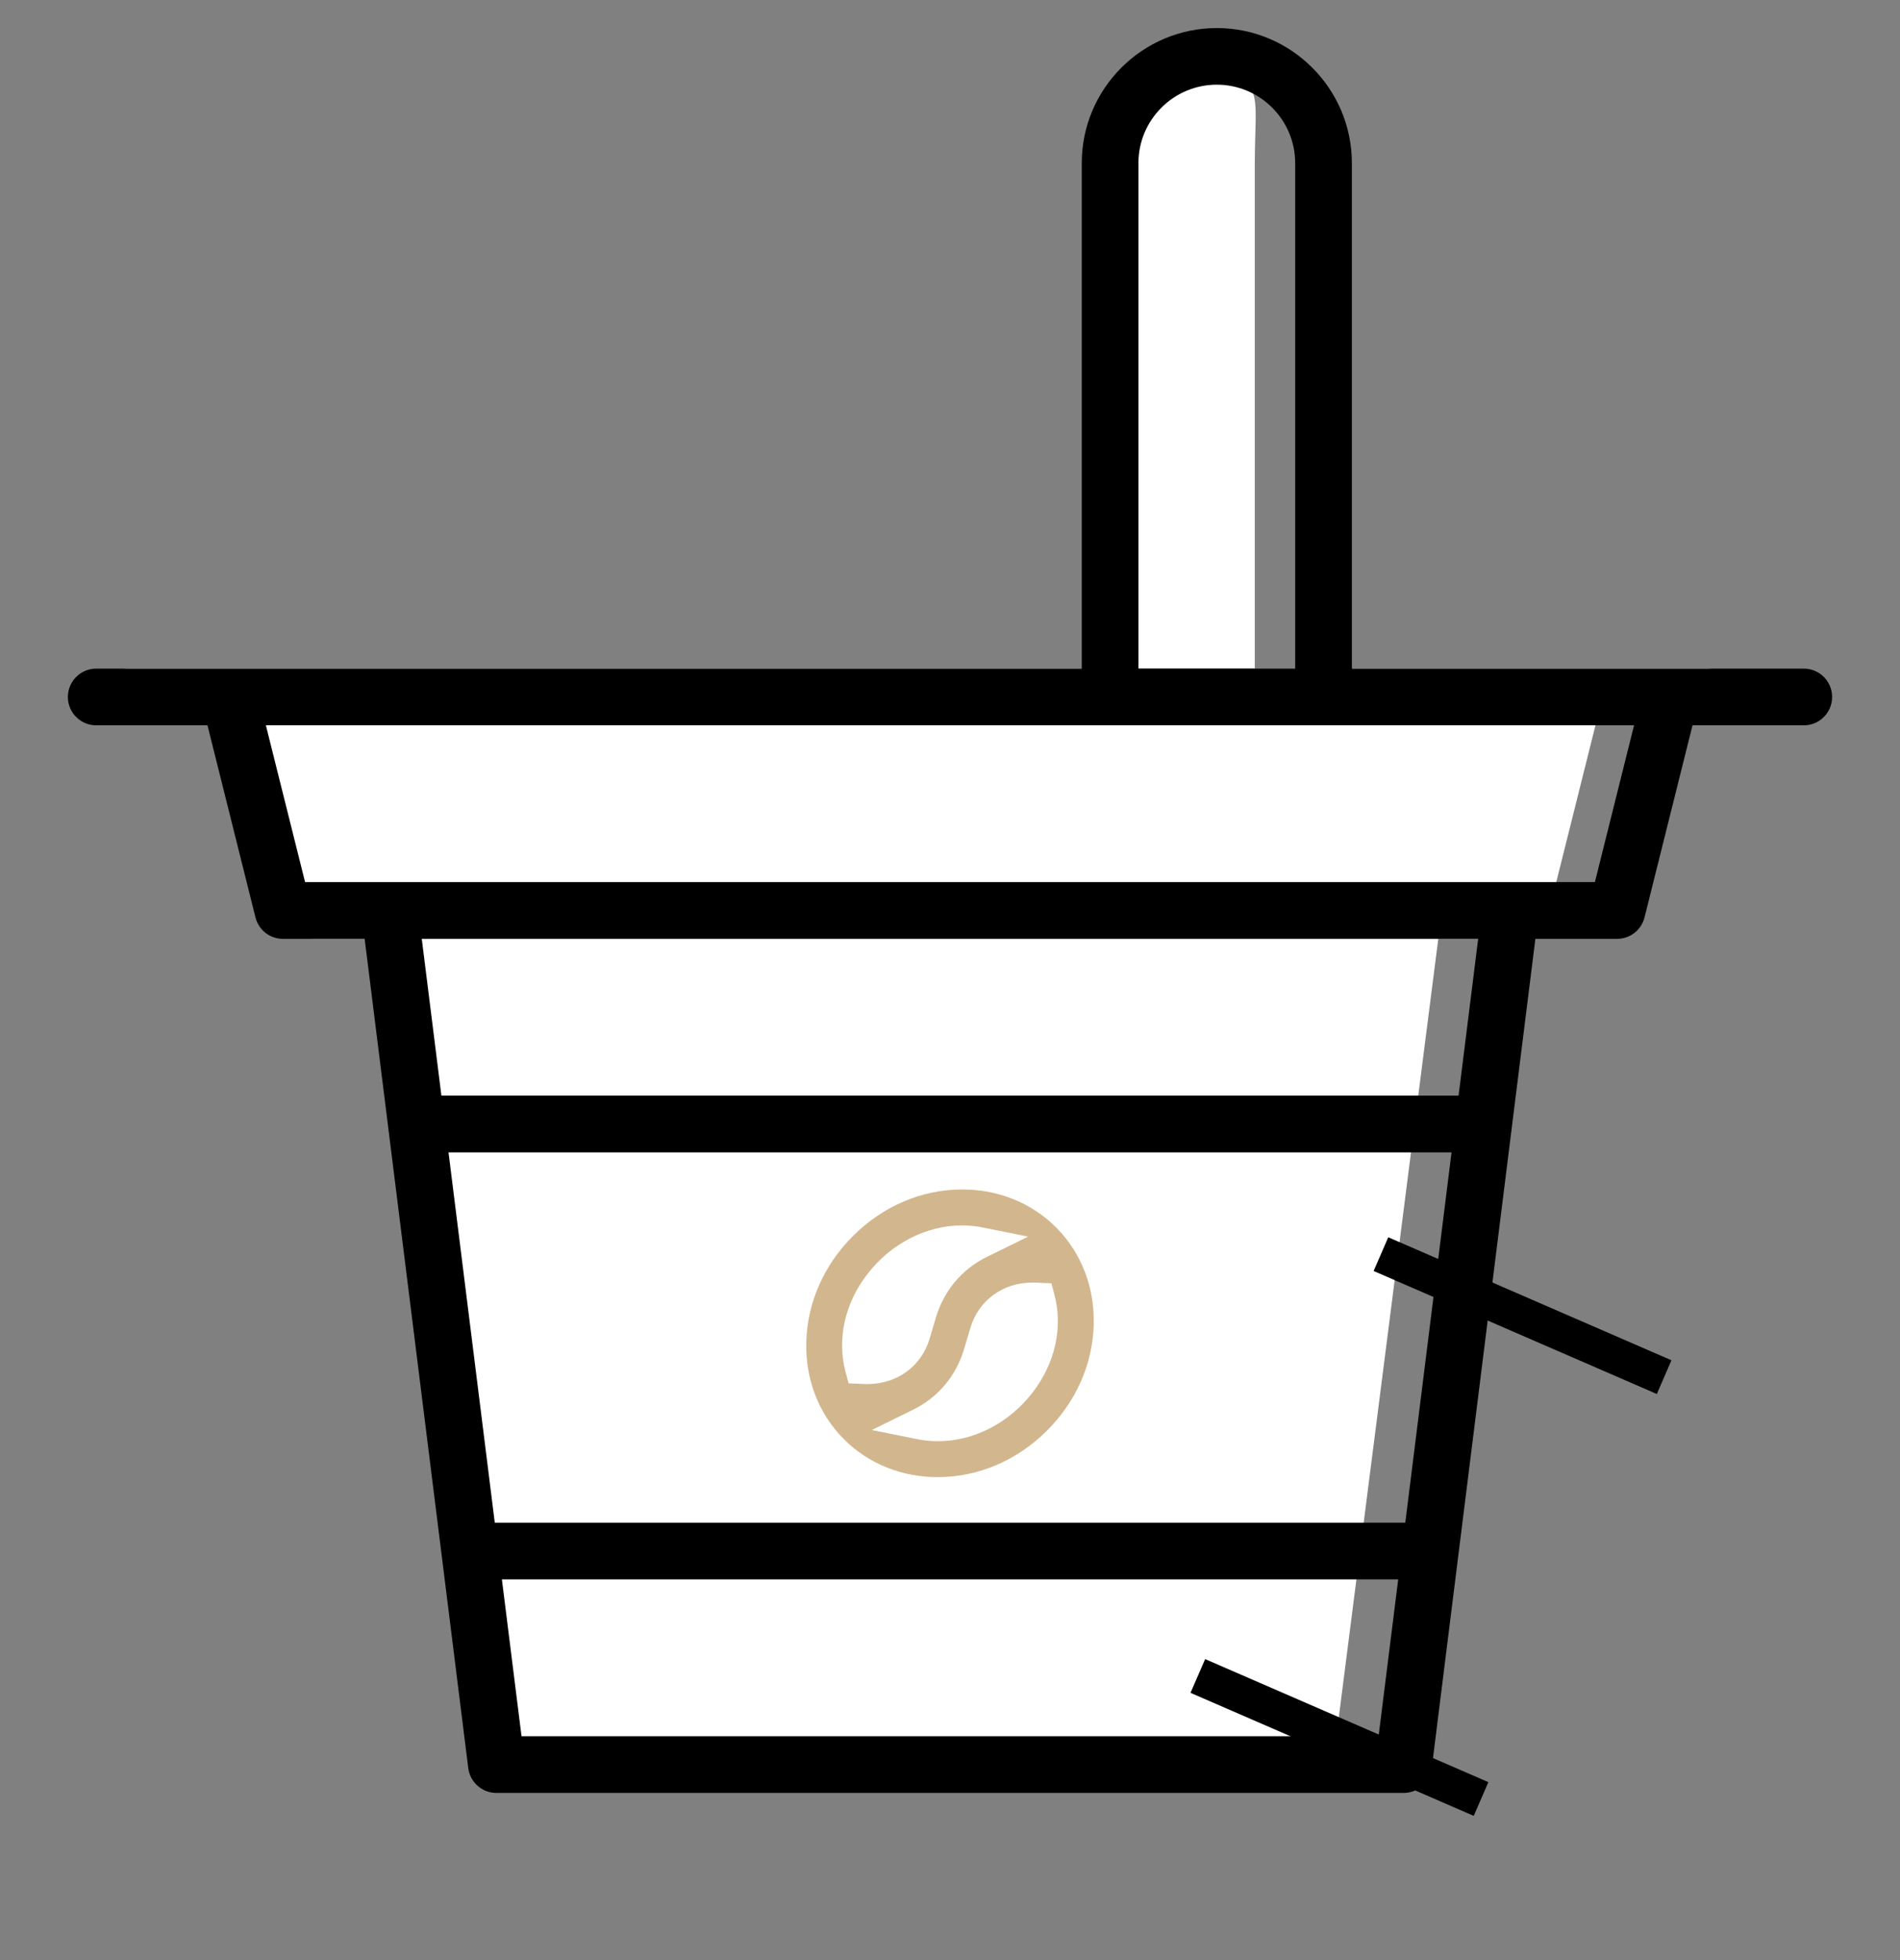
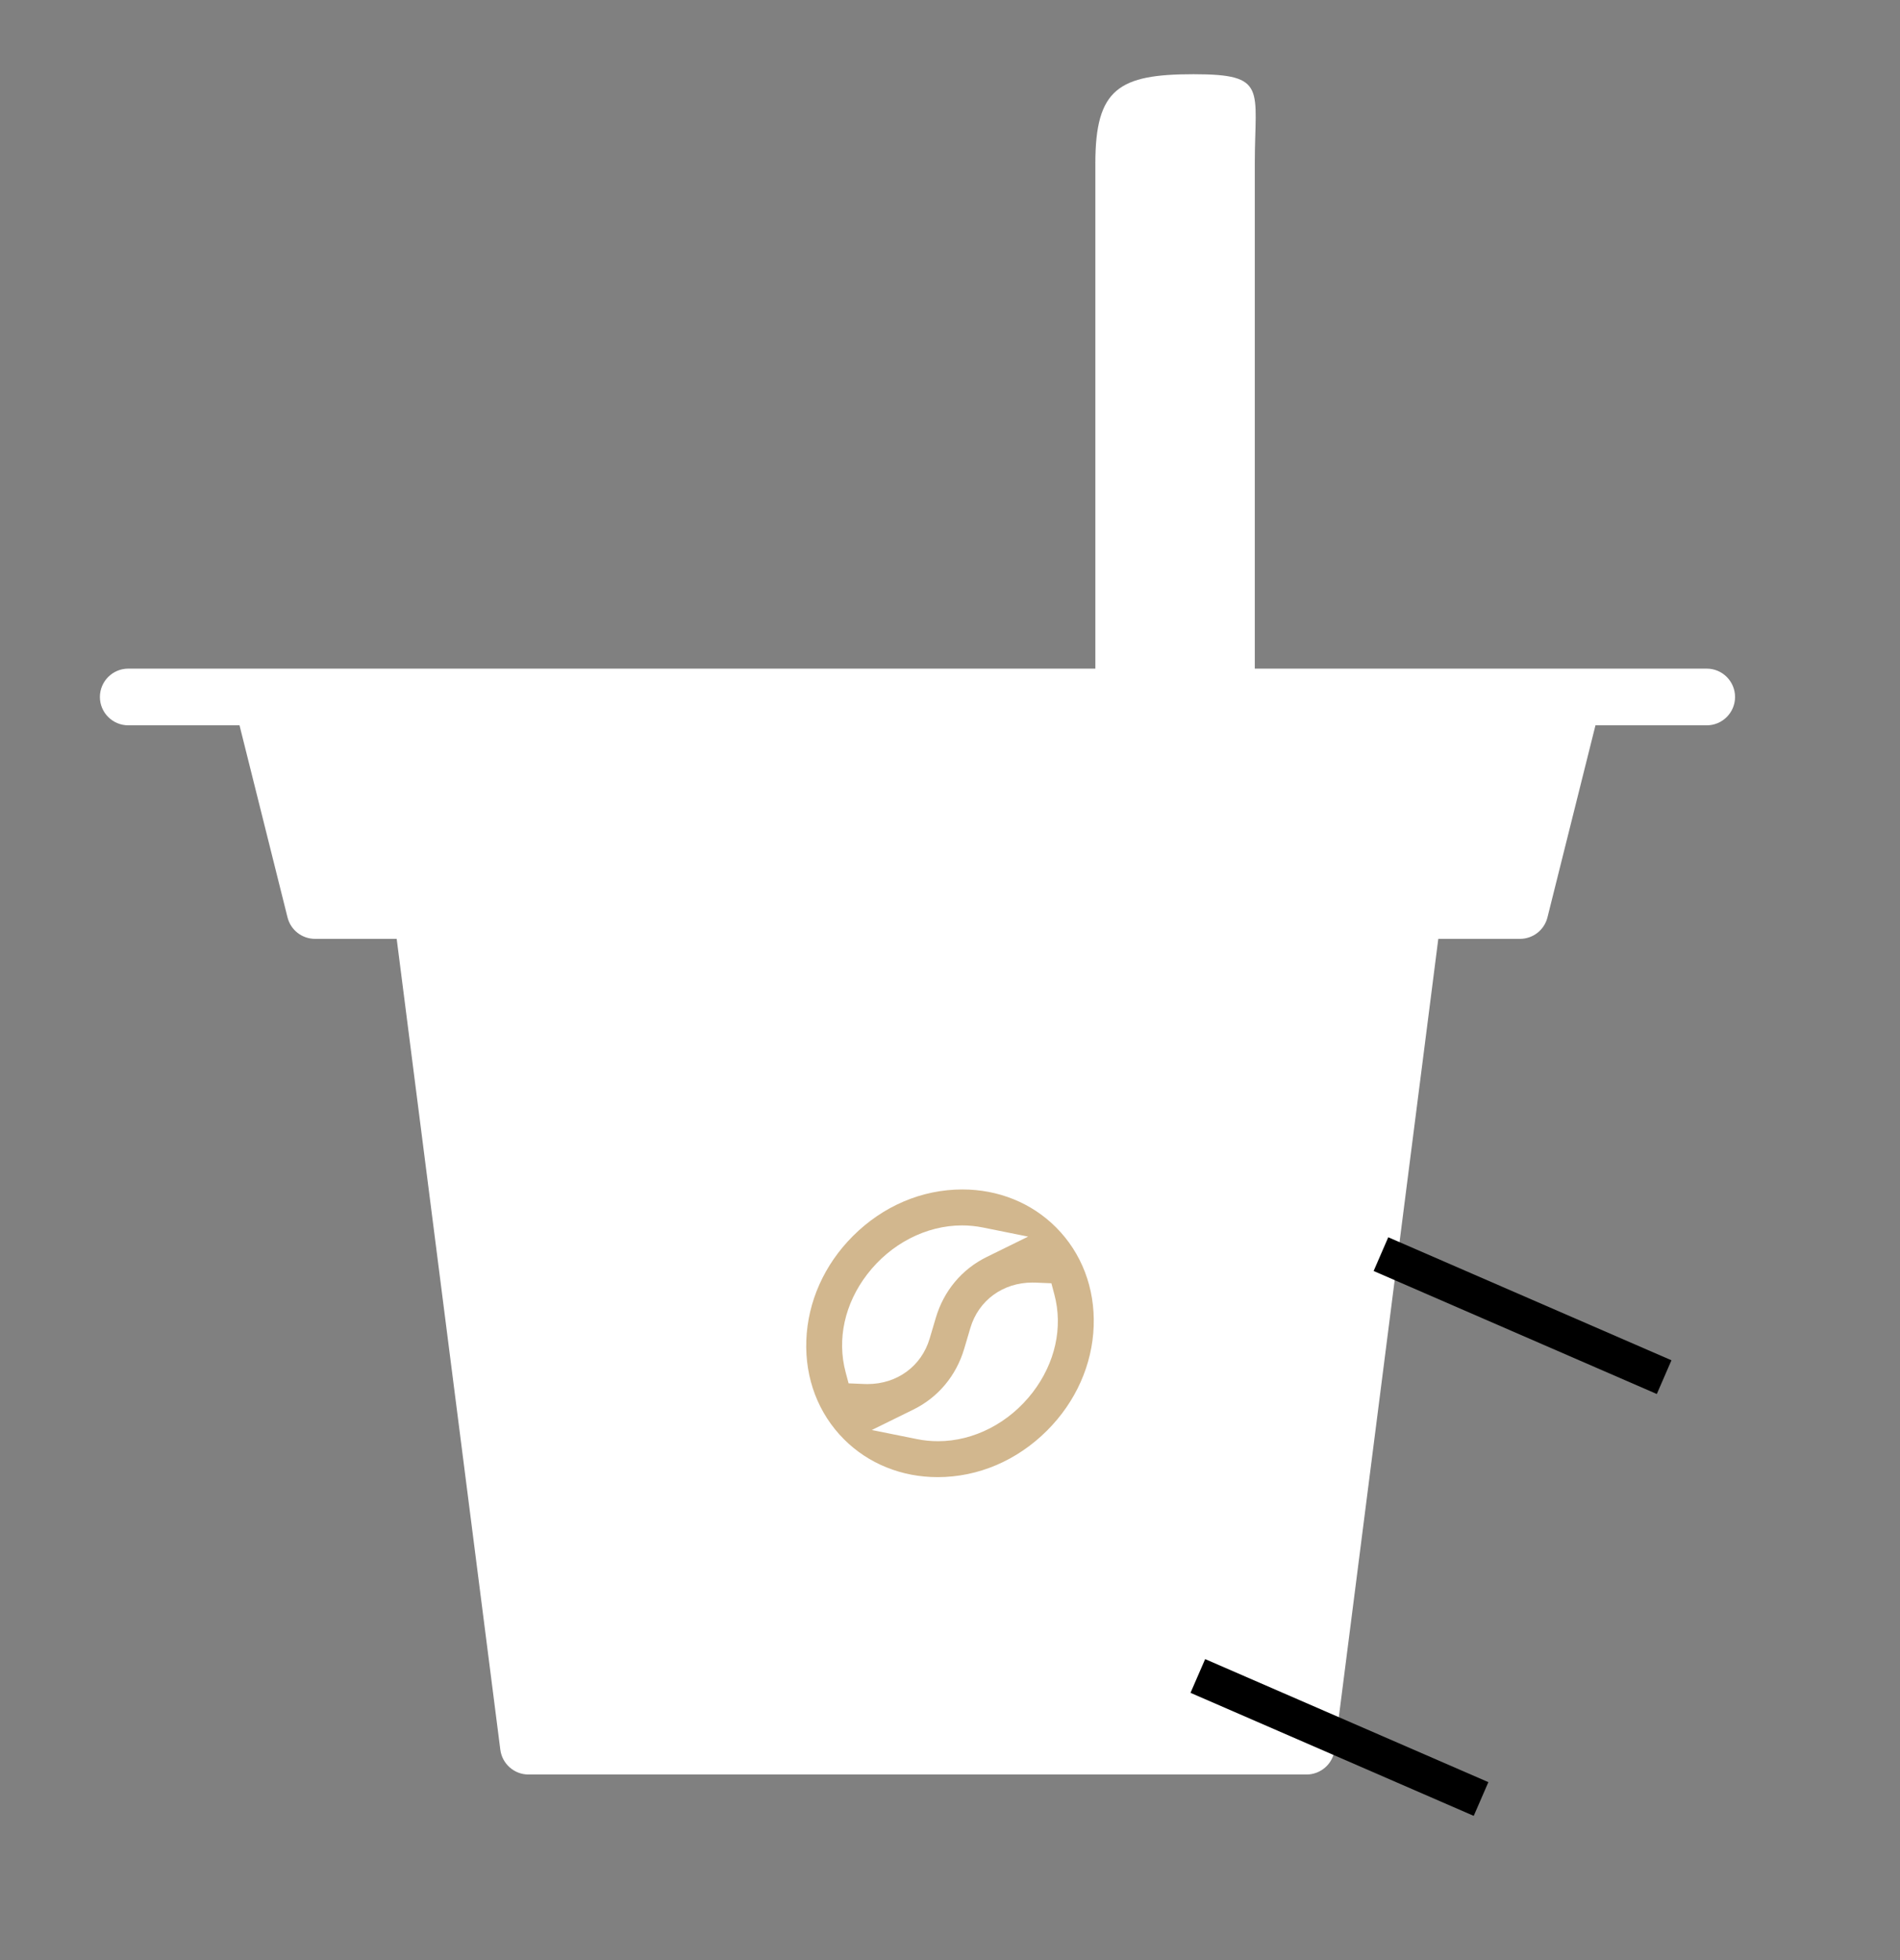
<svg xmlns="http://www.w3.org/2000/svg" width="64" height="66" viewBox="0 0 64 66" fill="none">
  <rect x="0" y="0" width="64" height="66" fill="#808080" stroke="none" />
  <path d="M17.801 59.751C17.321 59.751 16.913 59.391 16.853 58.915L13.362 31.613H10.611C10.172 31.613 9.791 31.316 9.685 30.89L8.068 24.423H4.32C3.794 24.423 3.365 23.995 3.365 23.469C3.365 22.942 3.794 22.514 4.32 22.514H36.896V5.495C36.896 2.985 37.695 2.499 40.203 2.499C42.711 2.499 42.267 2.987 42.267 5.495V22.514H57.49C58.016 22.514 58.444 22.942 58.444 23.469C58.444 23.995 58.016 24.423 57.49 24.423H53.742L52.125 30.89C52.019 31.315 51.637 31.613 51.199 31.613H48.448L44.957 58.915C44.897 59.392 44.489 59.751 44.009 59.751H17.801Z" fill="white" />
  <path d="M31.585 49.738C30.372 49.738 29.251 49.286 28.43 48.464C27.565 47.599 27.114 46.418 27.16 45.139C27.206 43.836 27.763 42.587 28.728 41.622C29.741 40.609 31.051 40.051 32.417 40.051C33.629 40.051 34.748 40.503 35.569 41.325C36.434 42.19 36.885 43.371 36.84 44.651C36.794 45.953 36.237 47.202 35.272 48.167C34.259 49.18 32.95 49.738 31.586 49.738H31.585ZM34.776 43.186C33.782 43.186 32.959 43.787 32.685 44.718L32.478 45.416C32.208 46.326 31.599 47.054 30.762 47.465L29.366 48.151L30.891 48.458C31.123 48.505 31.361 48.528 31.598 48.528C32.804 48.528 33.995 47.913 34.786 46.883C35.545 45.894 35.811 44.693 35.515 43.586L35.415 43.21L34.882 43.188C34.847 43.187 34.812 43.186 34.777 43.186H34.776ZM32.405 41.262C31.196 41.262 30.001 41.878 29.209 42.911C28.452 43.896 28.188 45.096 28.484 46.204L28.584 46.58L29.117 46.602C29.152 46.603 29.187 46.604 29.222 46.604C30.218 46.604 31.039 46.003 31.315 45.072L31.522 44.373C31.791 43.464 32.4 42.736 33.236 42.325L34.632 41.639L33.108 41.332C32.877 41.286 32.641 41.262 32.405 41.262Z" fill="#D2B78E" />
-   <path d="M16.721 60.372C16.241 60.372 15.833 60.012 15.773 59.536L12.283 31.613H9.531C9.092 31.613 8.711 31.316 8.605 30.889L6.989 24.423H3.24C2.714 24.423 2.286 23.995 2.286 23.469C2.286 22.942 2.714 22.514 3.24 22.514H36.438V5.495C36.438 2.985 38.48 0.945 40.988 0.945C43.496 0.945 45.537 2.987 45.537 5.495V22.514H60.76C61.286 22.514 61.714 22.942 61.714 23.469C61.714 23.995 61.286 24.423 60.76 24.423H57.011L55.395 30.889C55.289 31.314 54.907 31.613 54.469 31.613H51.718L48.227 59.536C48.167 60.013 47.759 60.372 47.279 60.372H16.721ZM17.565 58.462H46.436L47.097 53.182H16.906L17.567 58.462H17.565ZM16.666 51.271H47.336L48.894 38.802H15.108L16.666 51.271ZM14.868 36.891H49.131L49.791 31.612H14.207L14.868 36.891ZM10.277 29.701H53.723L55.042 24.422H8.956L10.276 29.701H10.277ZM40.988 2.851C39.532 2.851 38.347 4.035 38.347 5.492V22.511H43.627V5.492C43.627 4.036 42.443 2.851 40.986 2.851H40.988Z" fill="black" />
  <mask id="path-4-inside-1_5541_1287" fill="white">
-     <rect x="37.913" y="60.372" width="24.472" height="11.757" rx="1.031" transform="rotate(-66.528 37.913 60.372)" />
-   </mask>
-   <rect x="37.913" y="60.372" width="24.472" height="11.757" rx="1.031" transform="rotate(-66.528 37.913 60.372)" fill="white" stroke="black" stroke-width="2.888" mask="url(#path-4-inside-1_5541_1287)" />
+     </mask>
  <line x1="40.348" y1="56.433" x2="49.888" y2="60.576" stroke="black" stroke-width="1.238" />
  <line x1="46.516" y1="42.229" x2="56.055" y2="46.371" stroke="black" stroke-width="1.238" />
  <mask id="path-7-inside-2_5541_1287" fill="white">
-     <rect x="43.825" y="54.373" width="8.655" height="5.663" rx="0.825" transform="rotate(-66.528 43.825 54.373)" />
-   </mask>
-   <rect x="43.825" y="54.373" width="8.655" height="5.663" rx="0.825" transform="rotate(-66.528 43.825 54.373)" stroke="#D2B78E" stroke-width="2.063" mask="url(#path-7-inside-2_5541_1287)" />
+     </mask>
</svg>